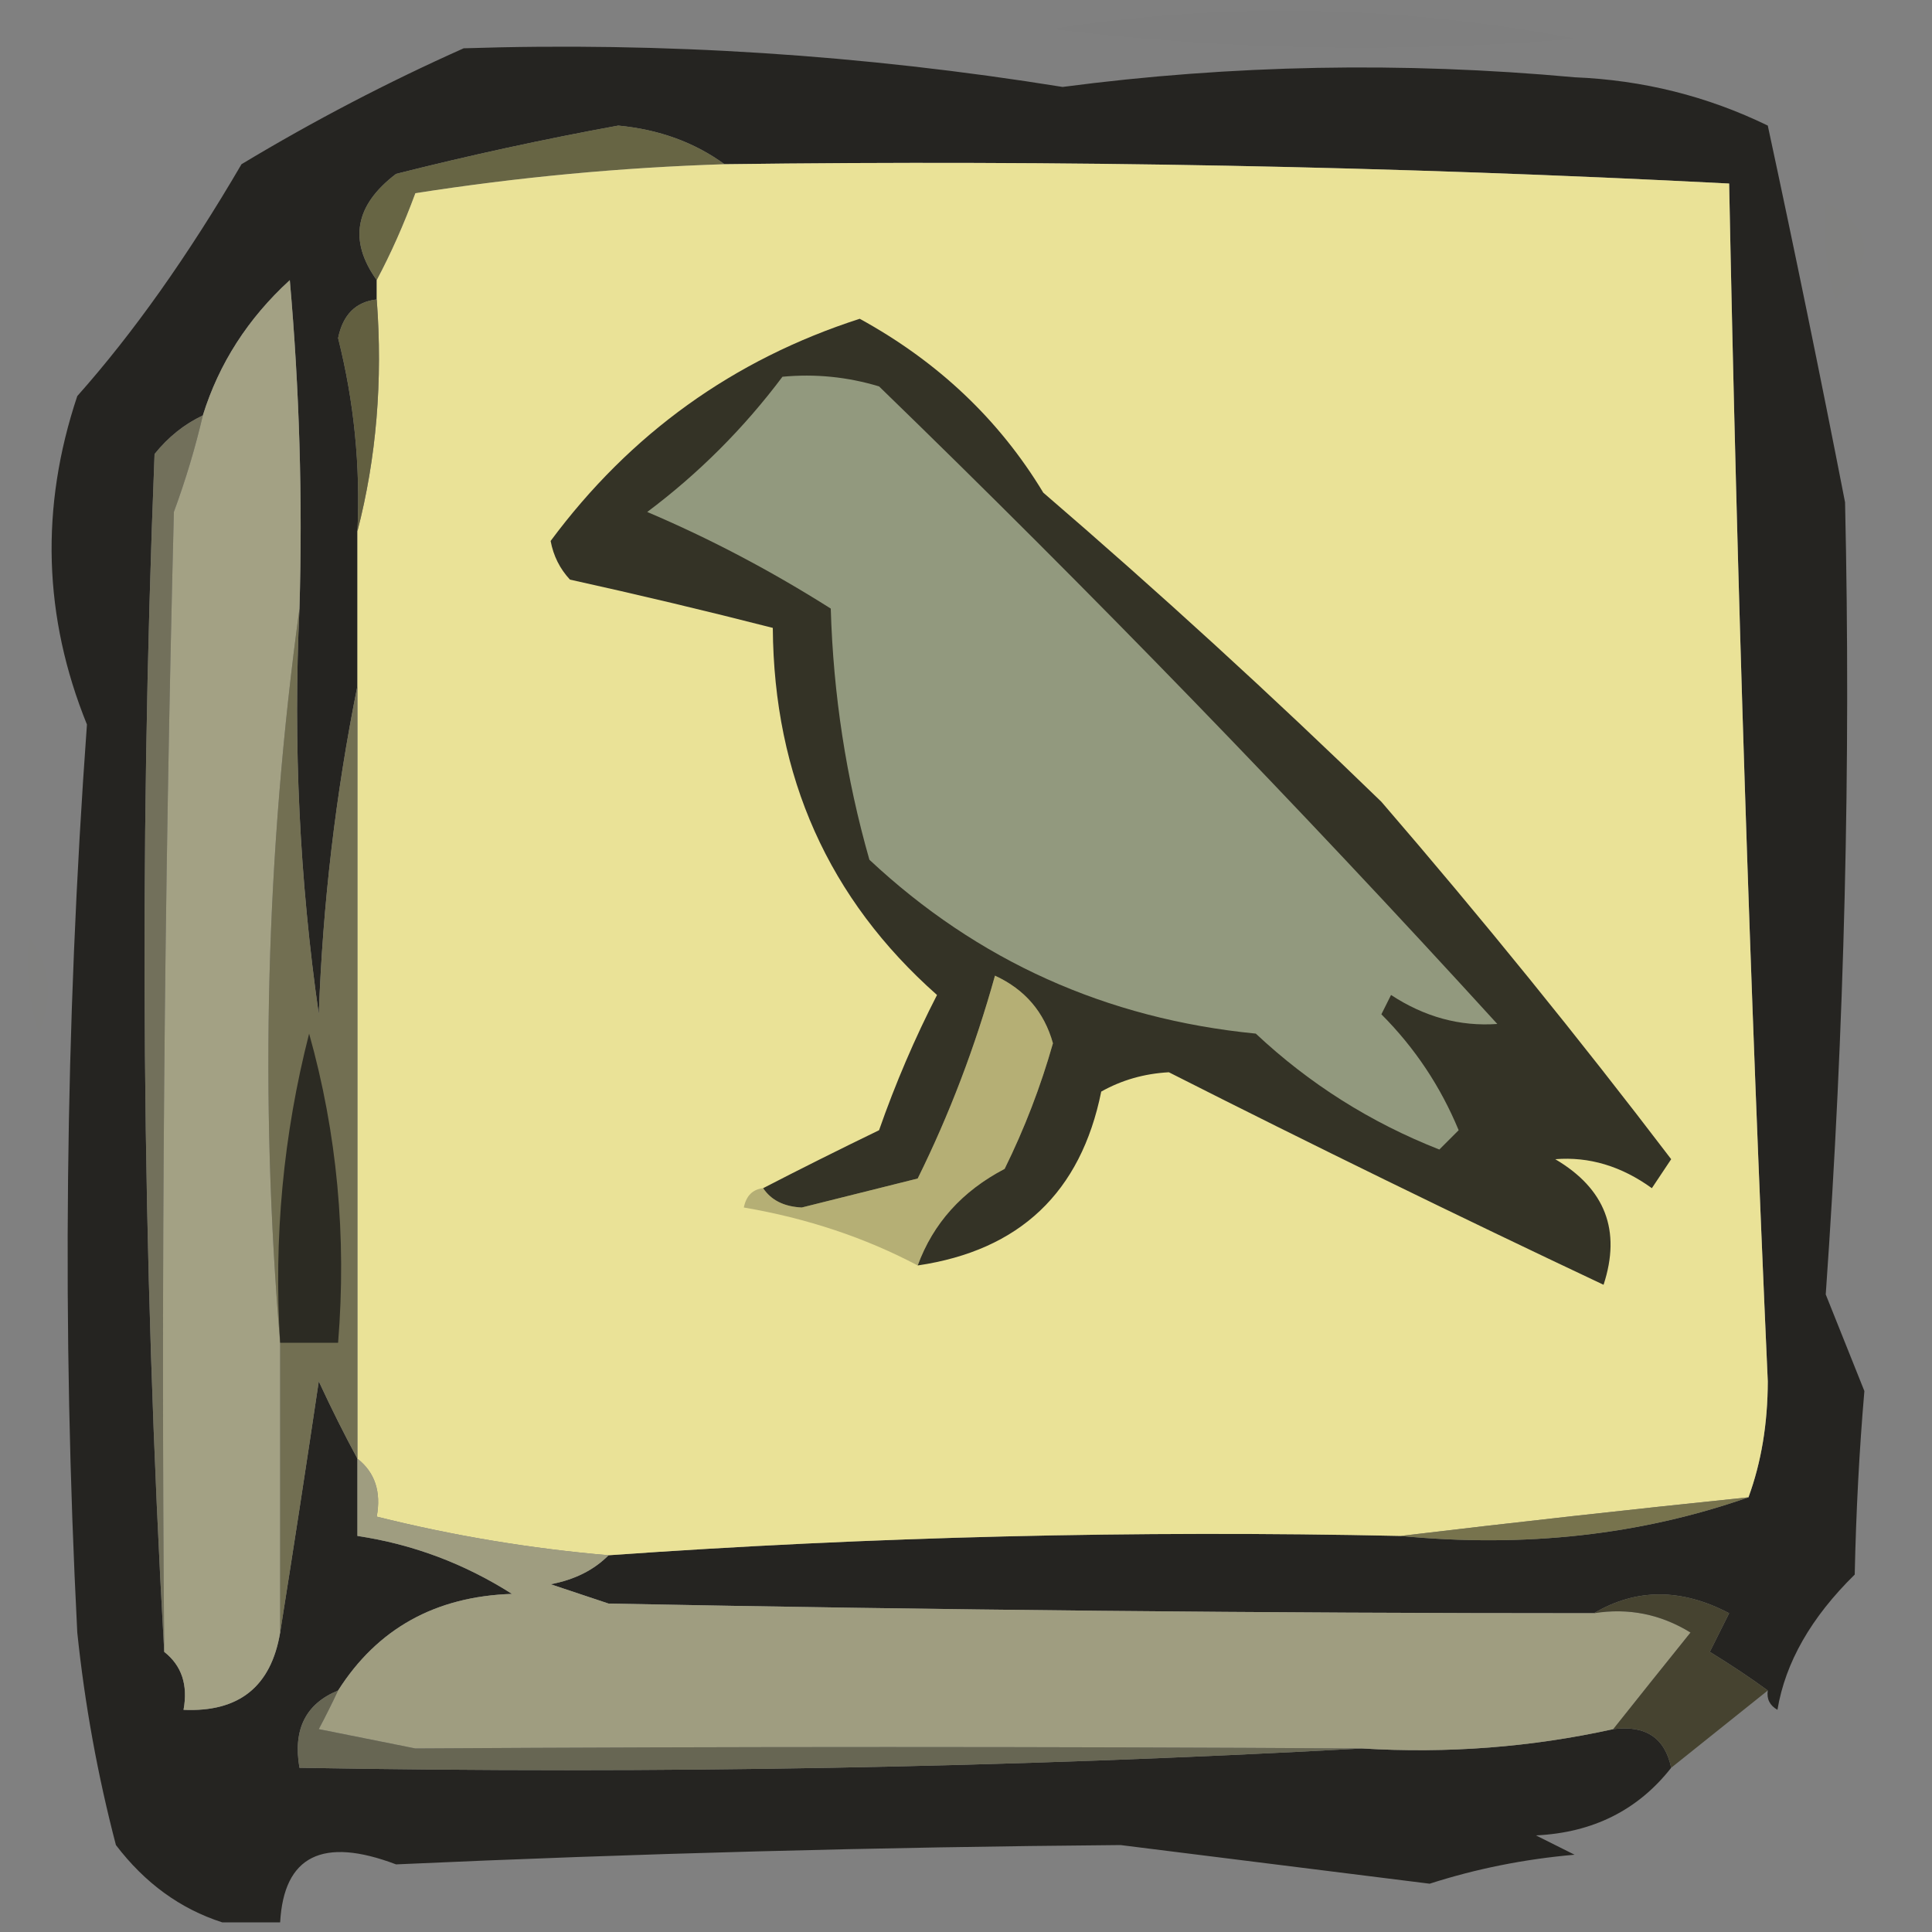
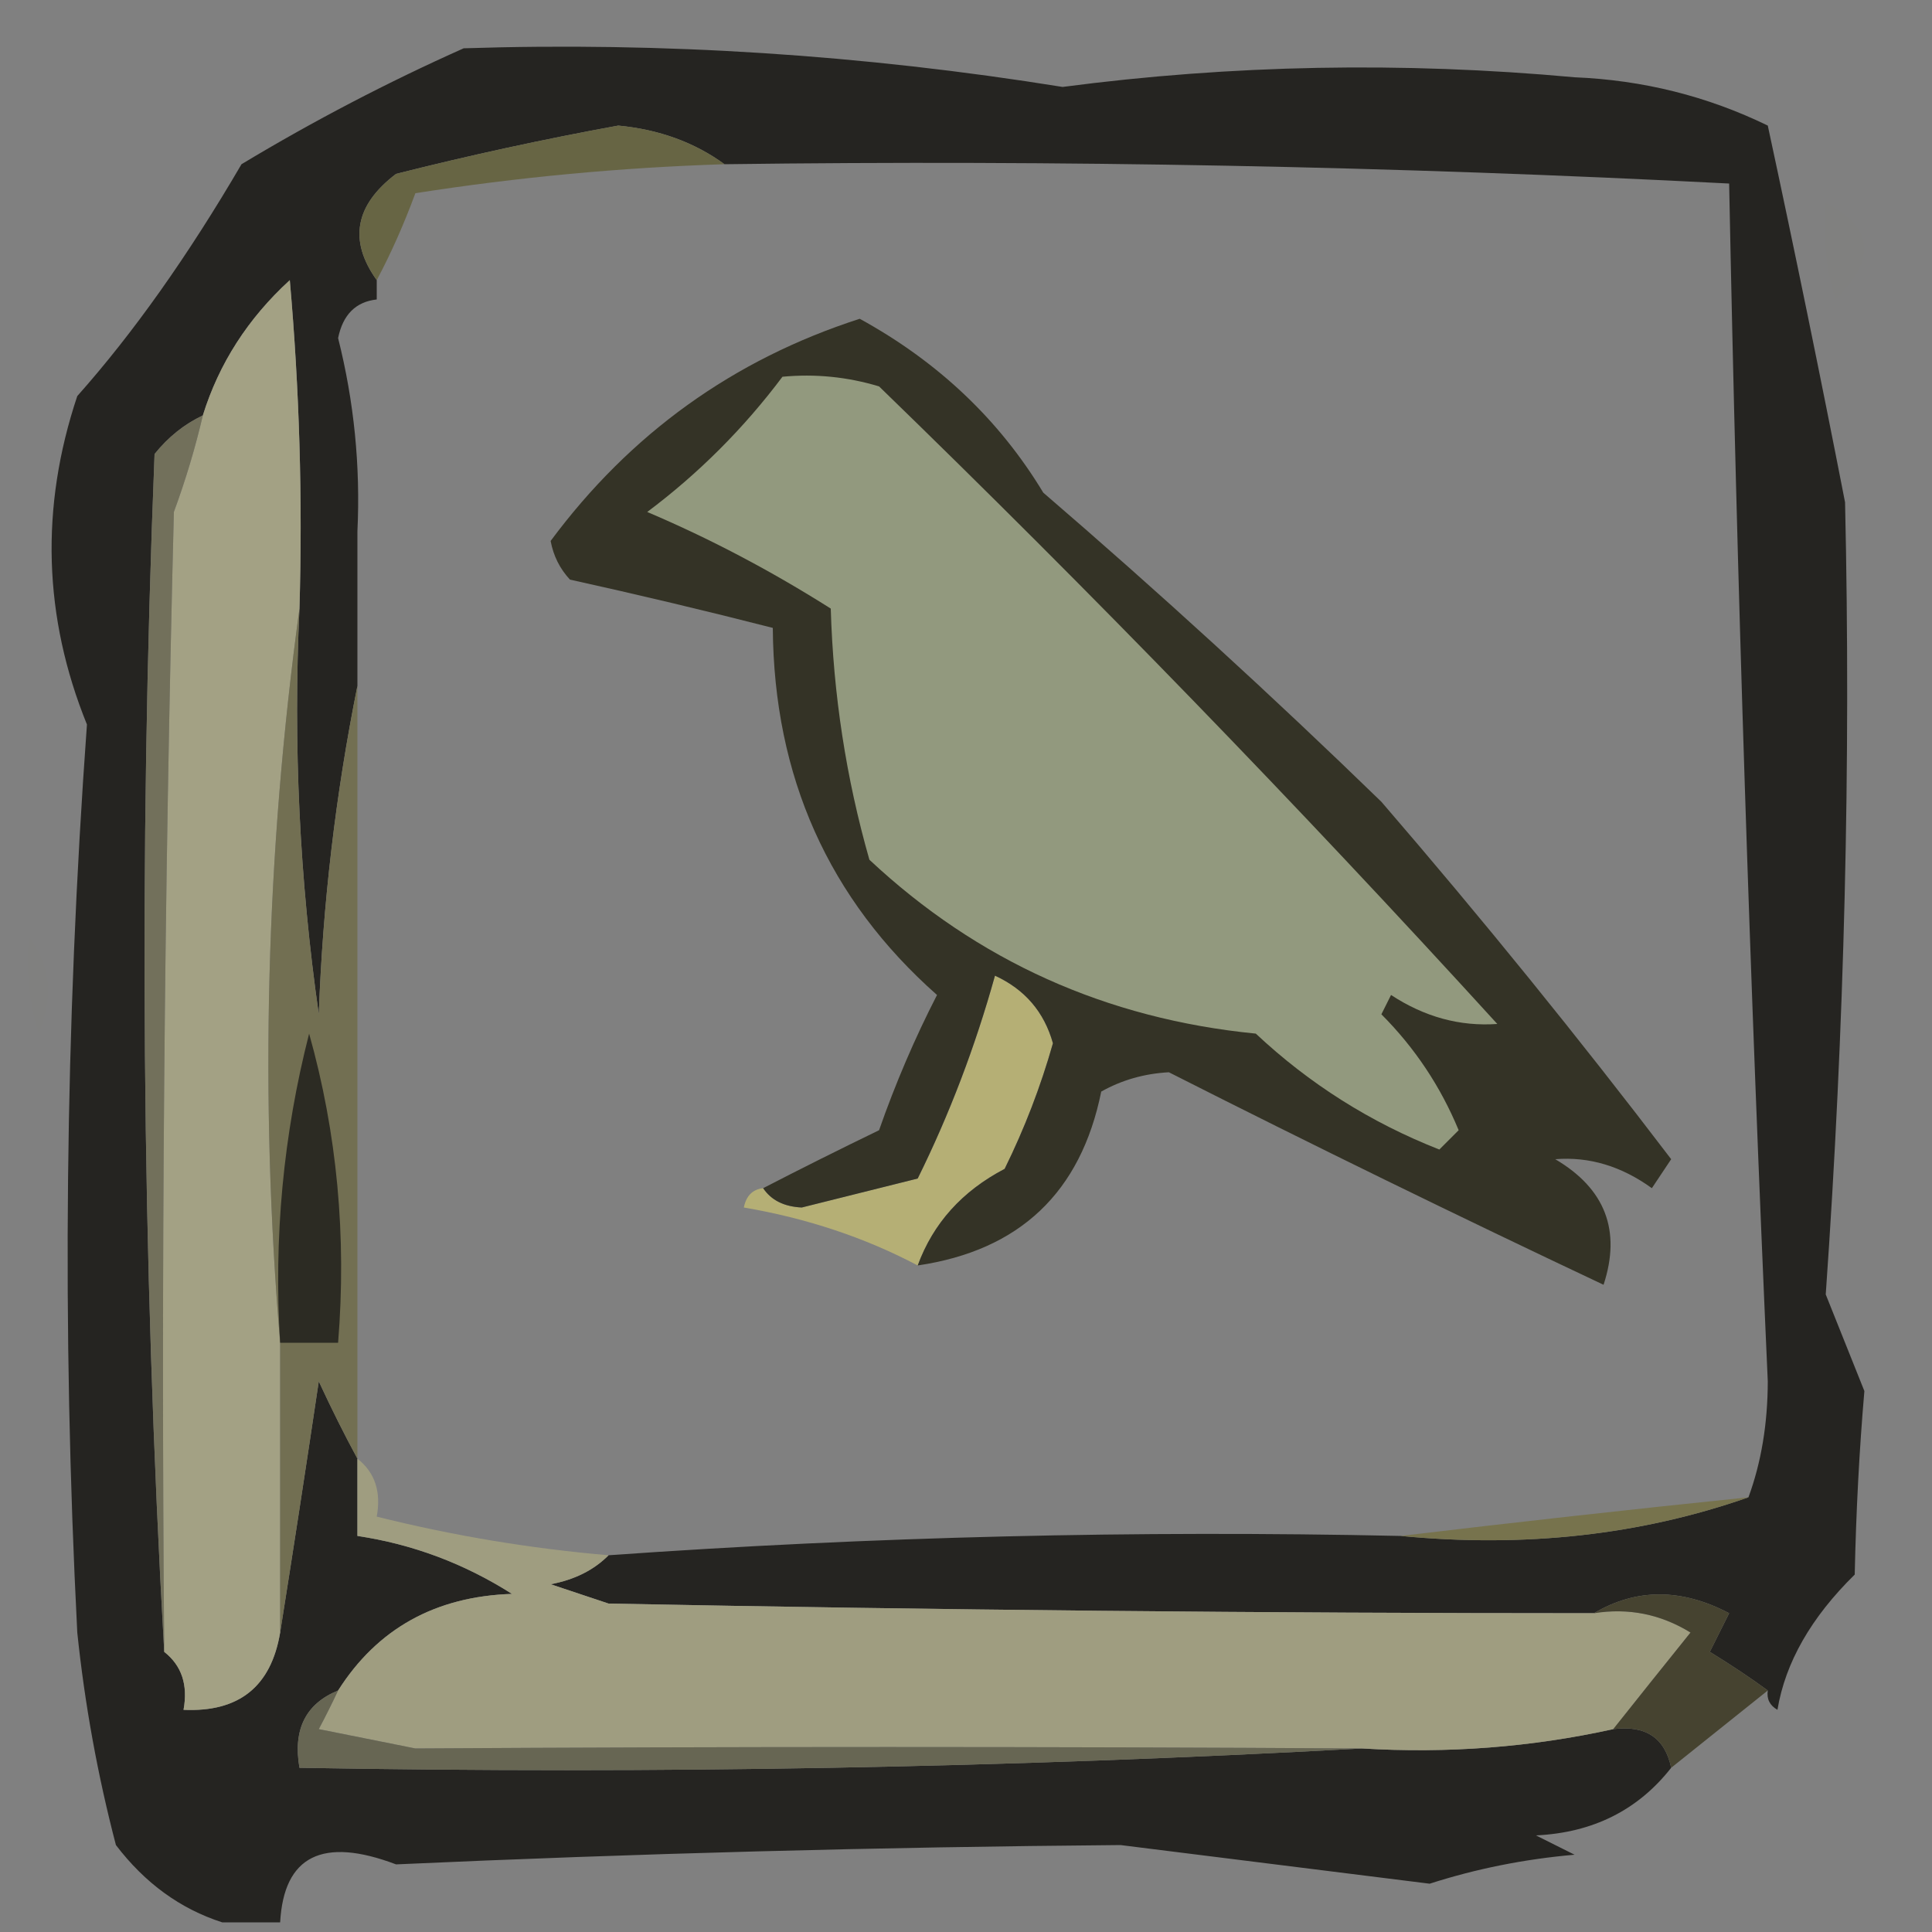
<svg xmlns="http://www.w3.org/2000/svg" version="1.1" width="100px" height="100px" style="shape-rendering:geometricPrecision; text-rendering:geometricPrecision; image-rendering:optimizeQuality; fill-rule:evenodd; clip-rule:evenodd">
  <rect width="100%" height="100%" fill="#808080" stroke="none" />
  <g>
-     <path style="opacity:0.01" fill="#000000" d="M 54.5,1.5 C 63.387,0.107 72.387,0.274 81.5,2C 72.465,2.748 63.465,2.581 54.5,1.5 Z" />
-   </g>
+     </g>
  <g>
    <path style="opacity:0.84" fill="#151410" d="M 91.5,87.5 C 90.602,86.842 89.602,86.176 88.5,85.5C 88.833,84.833 89.167,84.167 89.5,83.5C 87.027,82.203 84.693,82.203 82.5,83.5C 65.564,83.5 48.564,83.334 31.5,83C 30.5,82.667 29.5,82.333 28.5,82C 29.738,81.768 30.738,81.268 31.5,80.5C 45.118,79.535 58.784,79.202 72.5,79.5C 78.926,80.12 84.926,79.453 90.5,77.5C 91.162,75.697 91.495,73.697 91.5,71.5C 90.574,50.842 89.908,30.175 89.5,9.5C 72.185,8.604 54.852,8.271 37.5,8.5C 35.945,7.367 34.111,6.701 32,6.5C 28.138,7.206 24.305,8.039 20.5,9C 18.368,10.62 18.035,12.454 19.5,14.5C 19.5,14.833 19.5,15.167 19.5,15.5C 18.414,15.62 17.747,16.287 17.5,17.5C 18.327,20.783 18.66,24.116 18.5,27.5C 18.5,30.167 18.5,32.833 18.5,35.5C 17.371,41.121 16.705,46.787 16.5,52.5C 15.503,45.532 15.17,38.532 15.5,31.5C 15.666,25.824 15.499,20.157 15,14.5C 12.836,16.48 11.336,18.813 10.5,21.5C 9.542,21.953 8.708,22.619 8,23.5C 7.171,44.337 7.337,65.004 8.5,85.5C 9.404,86.209 9.737,87.209 9.5,88.5C 12.367,88.631 14.033,87.297 14.5,84.5C 15.166,80.316 15.833,75.982 16.5,71.5C 17.172,72.949 17.839,74.282 18.5,75.5C 18.5,76.833 18.5,78.167 18.5,79.5C 21.363,79.929 24.029,80.929 26.5,82.5C 22.535,82.631 19.535,84.298 17.5,87.5C 15.823,88.183 15.157,89.517 15.5,91.5C 34.008,91.83 52.341,91.497 70.5,90.5C 74.931,90.769 79.265,90.436 83.5,89.5C 85.179,89.285 86.179,89.952 86.5,91.5C 84.779,93.694 82.445,94.861 79.5,95C 80.167,95.333 80.833,95.667 81.5,96C 78.905,96.226 76.405,96.726 74,97.5C 68.667,96.833 63.333,96.167 58,95.5C 45.408,95.604 32.908,95.937 20.5,96.5C 16.693,95.058 14.693,96.058 14.5,99.5C 13.5,99.5 12.5,99.5 11.5,99.5C 9.333,98.802 7.5,97.469 6,95.5C 5.055,91.886 4.388,88.219 4,84.5C 3.197,68.808 3.364,53.141 4.5,37.5C 2.241,31.928 2.074,26.261 4,20.5C 6.891,17.25 9.725,13.25 12.5,8.5C 16.235,6.253 20.069,4.253 24,2.5C 34.321,2.166 44.654,2.833 55,4.5C 63.755,3.35 72.588,3.184 81.5,4C 85.037,4.145 88.371,4.978 91.5,6.5C 92.903,13.015 94.236,19.515 95.5,26C 95.806,39.536 95.472,53.203 94.5,67C 95.167,68.667 95.833,70.333 96.5,72C 96.237,75.058 96.07,78.225 96,81.5C 93.743,83.715 92.41,86.048 92,88.5C 91.601,88.272 91.435,87.938 91.5,87.5 Z" />
  </g>
  <g>
    <path style="opacity:0.992" fill="#676544" d="M 37.5,8.5 C 32.141,8.67 26.808,9.17 21.5,10C 20.901,11.623 20.234,13.123 19.5,14.5C 18.035,12.454 18.368,10.62 20.5,9C 24.305,8.039 28.138,7.206 32,6.5C 34.111,6.701 35.945,7.367 37.5,8.5 Z" />
  </g>
  <g>
-     <path style="opacity:0.999" fill="#eae297" d="M 37.5,8.5 C 54.852,8.271 72.185,8.604 89.5,9.5C 89.908,30.175 90.574,50.842 91.5,71.5C 91.495,73.697 91.162,75.697 90.5,77.5C 84.399,78.128 78.399,78.795 72.5,79.5C 58.784,79.202 45.118,79.535 31.5,80.5C 27.443,80.152 23.443,79.486 19.5,78.5C 19.737,77.209 19.404,76.209 18.5,75.5C 18.5,62.167 18.5,48.833 18.5,35.5C 18.5,32.833 18.5,30.167 18.5,27.5C 19.483,23.702 19.817,19.702 19.5,15.5C 19.5,15.167 19.5,14.833 19.5,14.5C 20.234,13.123 20.901,11.623 21.5,10C 26.808,9.17 32.141,8.67 37.5,8.5 Z" />
-   </g>
+     </g>
  <g>
    <path style="opacity:0.004" fill="#fffee8" d="M 94.5,10.5 C 96.972,11.749 97.139,13.415 95,15.5C 94.507,13.866 94.34,12.199 94.5,10.5 Z" />
  </g>
  <g>
-     <path style="opacity:1" fill="#625f40" d="M 19.5,15.5 C 19.817,19.702 19.483,23.702 18.5,27.5C 18.66,24.116 18.327,20.783 17.5,17.5C 17.747,16.287 18.414,15.62 19.5,15.5 Z" />
-   </g>
+     </g>
  <g>
    <path style="opacity:1" fill="#a3a184" d="M 15.5,31.5 C 13.767,44.147 13.434,56.813 14.5,69.5C 14.5,74.5 14.5,79.5 14.5,84.5C 14.033,87.297 12.367,88.631 9.5,88.5C 9.737,87.209 9.404,86.209 8.5,85.5C 8.333,65.831 8.5,46.164 9,26.5C 9.608,24.846 10.108,23.179 10.5,21.5C 11.336,18.813 12.836,16.48 15,14.5C 15.499,20.157 15.666,25.824 15.5,31.5 Z" />
  </g>
  <g>
    <path style="opacity:0.004" fill="#fffe6e" d="M 1.5,48.5 C 2.613,49.946 2.78,51.613 2,53.5C 1.506,51.866 1.34,50.199 1.5,48.5 Z" />
  </g>
  <g>
    <path style="opacity:1" fill="#726f52" d="M 15.5,31.5 C 15.17,38.532 15.503,45.532 16.5,52.5C 16.705,46.787 17.371,41.121 18.5,35.5C 18.5,48.833 18.5,62.167 18.5,75.5C 17.839,74.282 17.172,72.949 16.5,71.5C 15.833,75.982 15.166,80.316 14.5,84.5C 14.5,79.5 14.5,74.5 14.5,69.5C 13.434,56.813 13.767,44.147 15.5,31.5 Z" />
  </g>
  <g>
    <path style="opacity:1" fill="#b5af75" d="M 47.5,65.5 C 44.77,64.058 41.77,63.058 38.5,62.5C 38.624,61.893 38.957,61.56 39.5,61.5C 39.917,62.124 40.584,62.457 41.5,62.5C 43.5,62 45.5,61.5 47.5,61C 49.14,57.685 50.474,54.185 51.5,50.5C 53.046,51.212 54.046,52.378 54.5,54C 53.863,56.245 53.03,58.412 52,60.5C 49.8,61.651 48.3,63.318 47.5,65.5 Z" />
  </g>
  <g>
    <path style="opacity:1" fill="#343326" d="M 47.5,65.5 C 48.3,63.318 49.8,61.651 52,60.5C 53.03,58.412 53.863,56.245 54.5,54C 54.046,52.378 53.046,51.212 51.5,50.5C 50.474,54.185 49.14,57.685 47.5,61C 45.5,61.5 43.5,62 41.5,62.5C 40.584,62.457 39.917,62.124 39.5,61.5C 41.396,60.52 43.396,59.52 45.5,58.5C 46.353,56.065 47.353,53.731 48.5,51.5C 42.889,46.535 40.056,40.202 40,32.5C 36.55,31.617 33.05,30.784 29.5,30C 28.978,29.439 28.645,28.772 28.5,28C 32.624,22.442 37.957,18.609 44.5,16.5C 48.553,18.724 51.72,21.724 54,25.5C 59.983,30.649 65.817,35.982 71.5,41.5C 76.703,47.533 81.703,53.7 86.5,60C 86.167,60.5 85.833,61 85.5,61.5C 83.922,60.359 82.255,59.859 80.5,60C 83.087,61.525 83.92,63.692 83,66.5C 75.415,62.921 67.915,59.255 60.5,55.5C 59.228,55.57 58.062,55.903 57,56.5C 55.944,61.722 52.777,64.722 47.5,65.5 Z" />
  </g>
  <g>
    <path style="opacity:1" fill="#92997e" d="M 40.5,19.5 C 42.199,19.34 43.866,19.506 45.5,20C 56.486,30.653 67.152,41.653 77.5,53C 75.568,53.138 73.734,52.638 72,51.5C 71.833,51.833 71.667,52.167 71.5,52.5C 73.225,54.228 74.559,56.228 75.5,58.5C 75.167,58.833 74.833,59.167 74.5,59.5C 70.937,58.099 67.771,56.099 65,53.5C 57.264,52.737 50.597,49.737 45,44.5C 43.796,40.284 43.13,35.951 43,31.5C 39.895,29.536 36.729,27.87 33.5,26.5C 36.161,24.506 38.494,22.173 40.5,19.5 Z" />
  </g>
  <g>
    <path style="opacity:1" fill="#2c2b23" d="M 14.5,69.5 C 14.161,64.07 14.661,58.736 16,53.5C 17.446,58.645 17.946,63.979 17.5,69.5C 16.5,69.5 15.5,69.5 14.5,69.5 Z" />
  </g>
  <g>
    <path style="opacity:0.882" fill="#706e56" d="M 10.5,21.5 C 10.108,23.179 9.608,24.846 9,26.5C 8.5,46.164 8.333,65.831 8.5,85.5C 7.337,65.004 7.171,44.337 8,23.5C 8.708,22.619 9.542,21.953 10.5,21.5 Z" />
  </g>
  <g>
    <path style="opacity:1" fill="#77734d" d="M 90.5,77.5 C 84.926,79.453 78.926,80.12 72.5,79.5C 78.399,78.795 84.399,78.128 90.5,77.5 Z" />
  </g>
  <g>
    <path style="opacity:1" fill="#9f9d80" d="M 18.5,75.5 C 19.404,76.209 19.737,77.209 19.5,78.5C 23.443,79.486 27.443,80.152 31.5,80.5C 30.738,81.268 29.738,81.768 28.5,82C 29.5,82.333 30.5,82.667 31.5,83C 48.564,83.334 65.564,83.5 82.5,83.5C 84.288,83.215 85.955,83.548 87.5,84.5C 86.143,86.186 84.81,87.852 83.5,89.5C 79.265,90.436 74.931,90.769 70.5,90.5C 54.107,90.4 37.774,90.4 21.5,90.5C 19.833,90.167 18.167,89.833 16.5,89.5C 16.863,88.817 17.196,88.15 17.5,87.5C 19.535,84.298 22.535,82.631 26.5,82.5C 24.029,80.929 21.363,79.929 18.5,79.5C 18.5,78.167 18.5,76.833 18.5,75.5 Z" />
  </g>
  <g>
    <path style="opacity:1" fill="#464330" d="M 82.5,83.5 C 84.693,82.203 87.027,82.203 89.5,83.5C 89.167,84.167 88.833,84.833 88.5,85.5C 89.602,86.176 90.602,86.842 91.5,87.5C 89.833,88.833 88.167,90.167 86.5,91.5C 86.179,89.952 85.179,89.285 83.5,89.5C 84.81,87.852 86.143,86.186 87.5,84.5C 85.955,83.548 84.288,83.215 82.5,83.5 Z" />
  </g>
  <g>
    <path style="opacity:1" fill="#676653" d="M 17.5,87.5 C 17.196,88.15 16.863,88.817 16.5,89.5C 18.167,89.833 19.833,90.167 21.5,90.5C 37.774,90.4 54.107,90.4 70.5,90.5C 52.341,91.497 34.008,91.83 15.5,91.5C 15.157,89.517 15.823,88.183 17.5,87.5 Z" />
  </g>
  <g>
    <path style="opacity:0.004" fill="#000000" d="M 20.5,96.5 C 21.833,97.167 21.833,97.167 20.5,96.5 Z" />
  </g>
</svg>